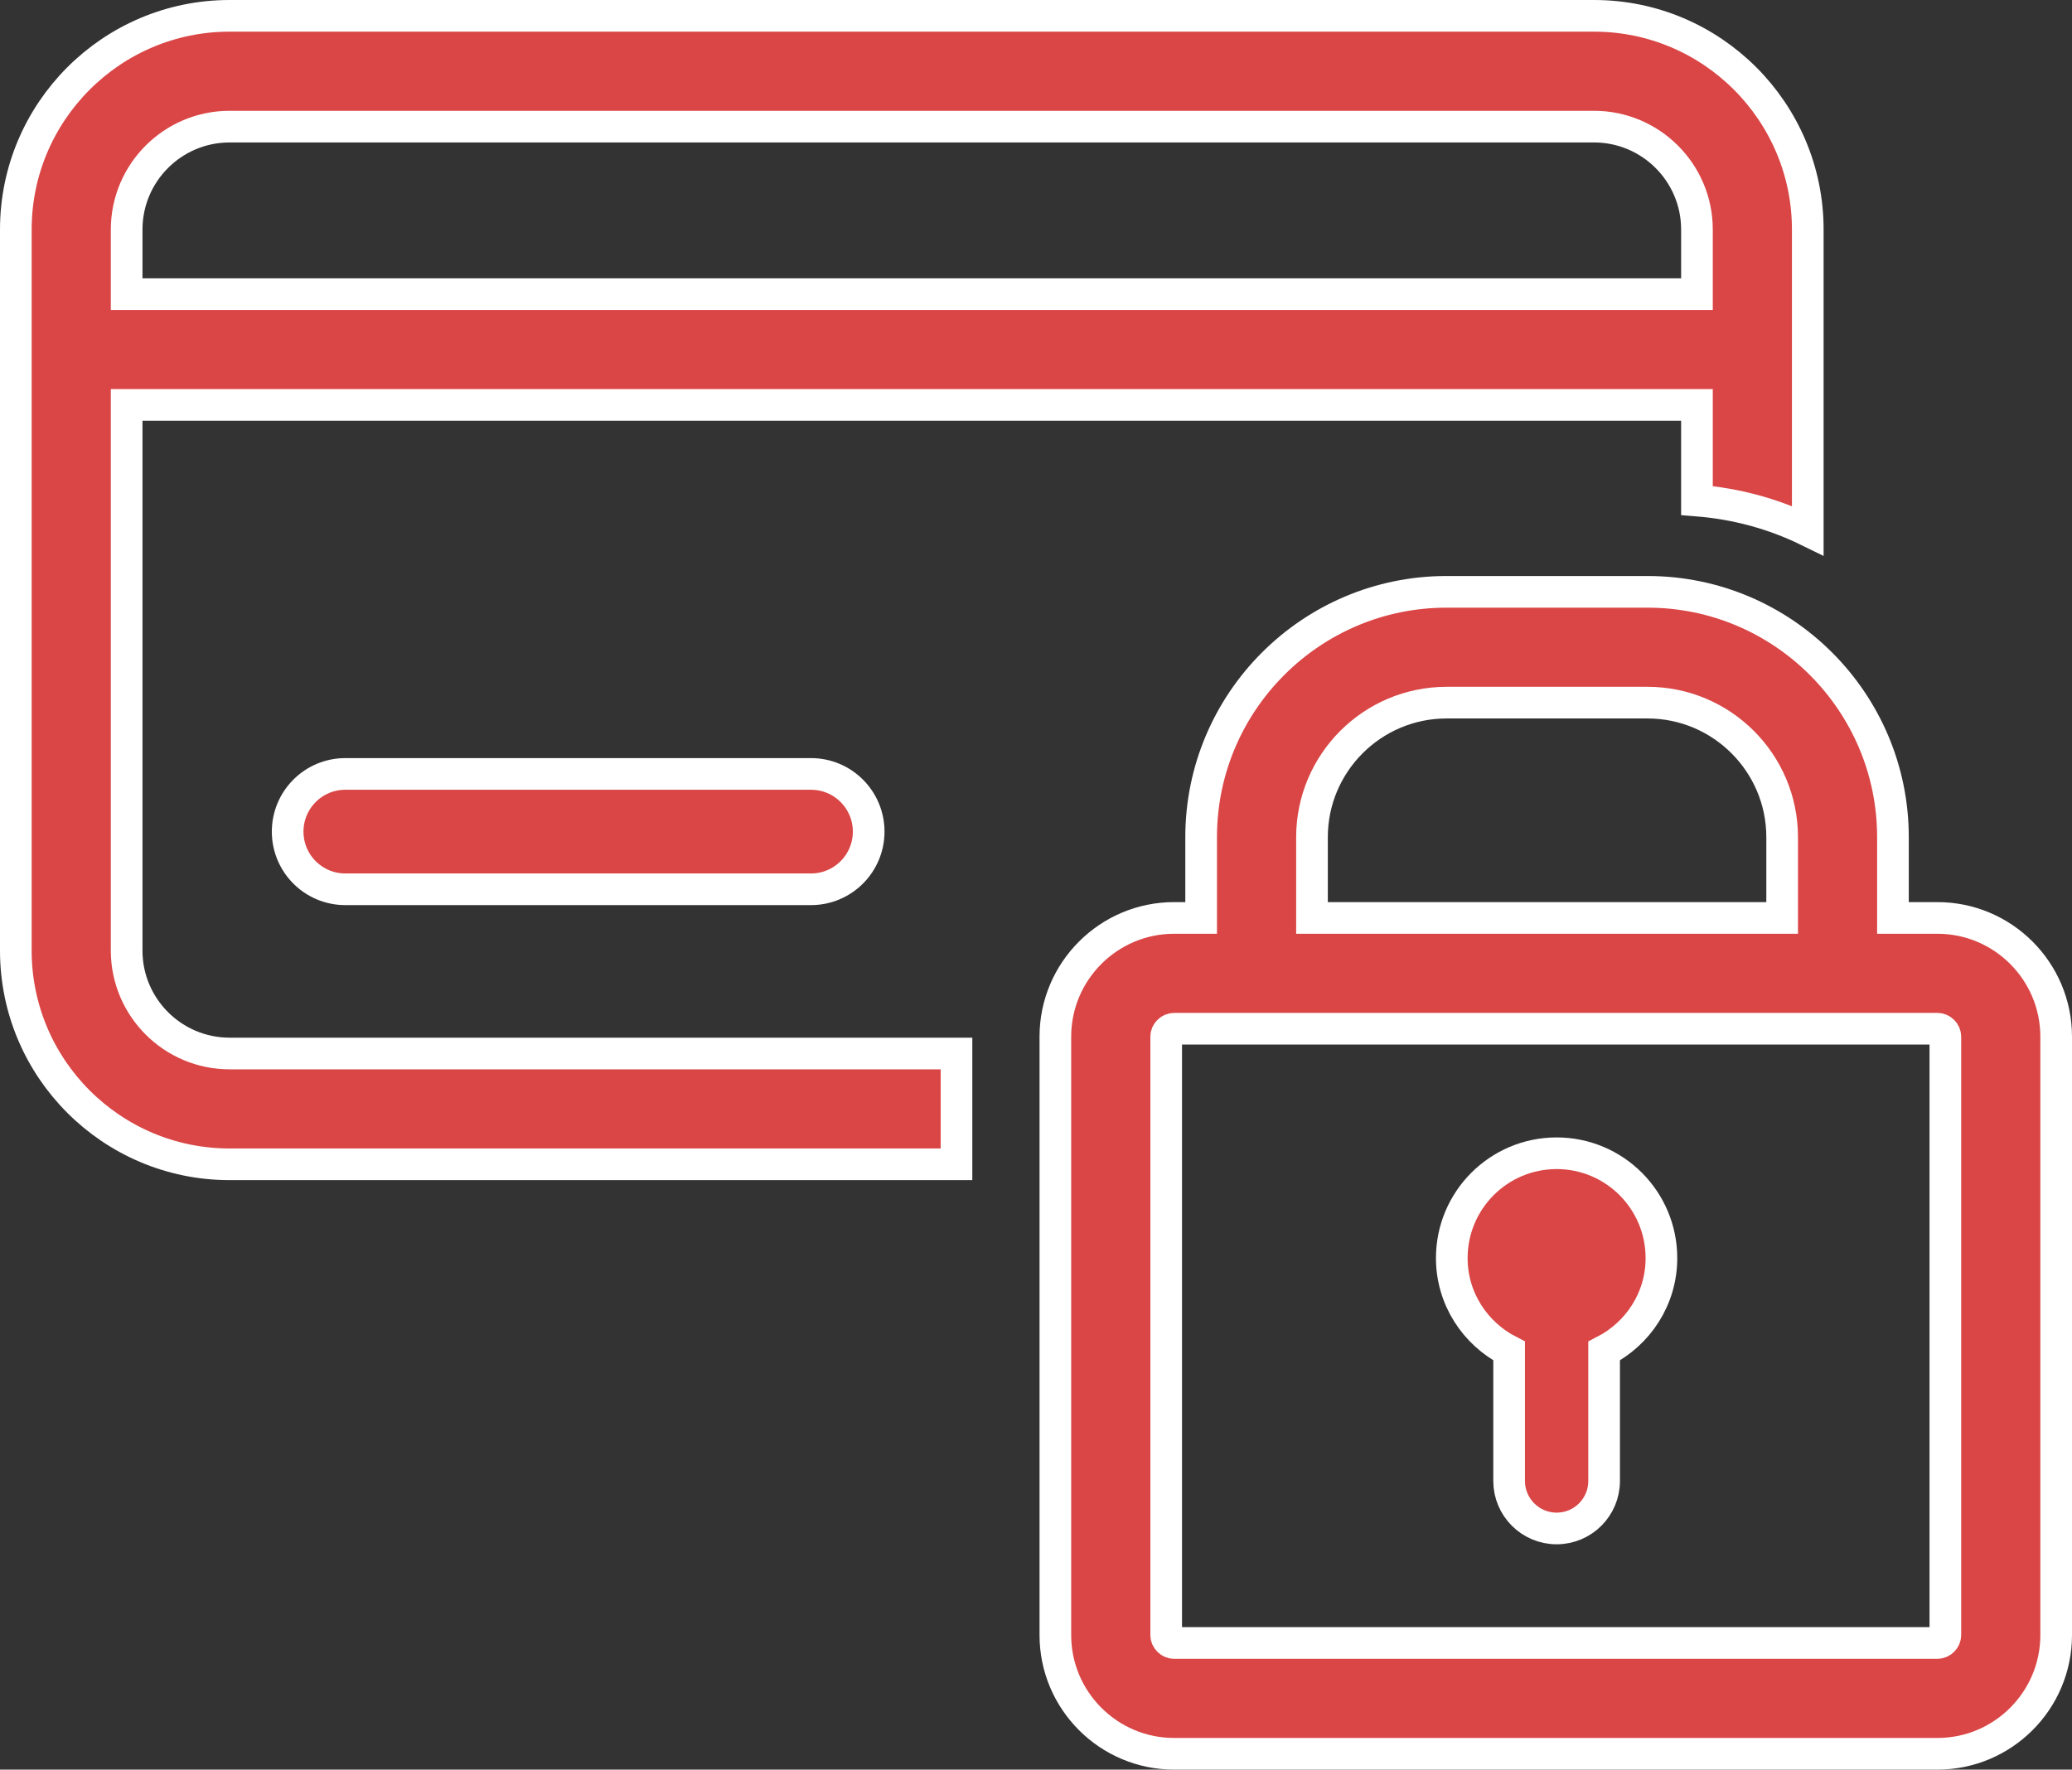
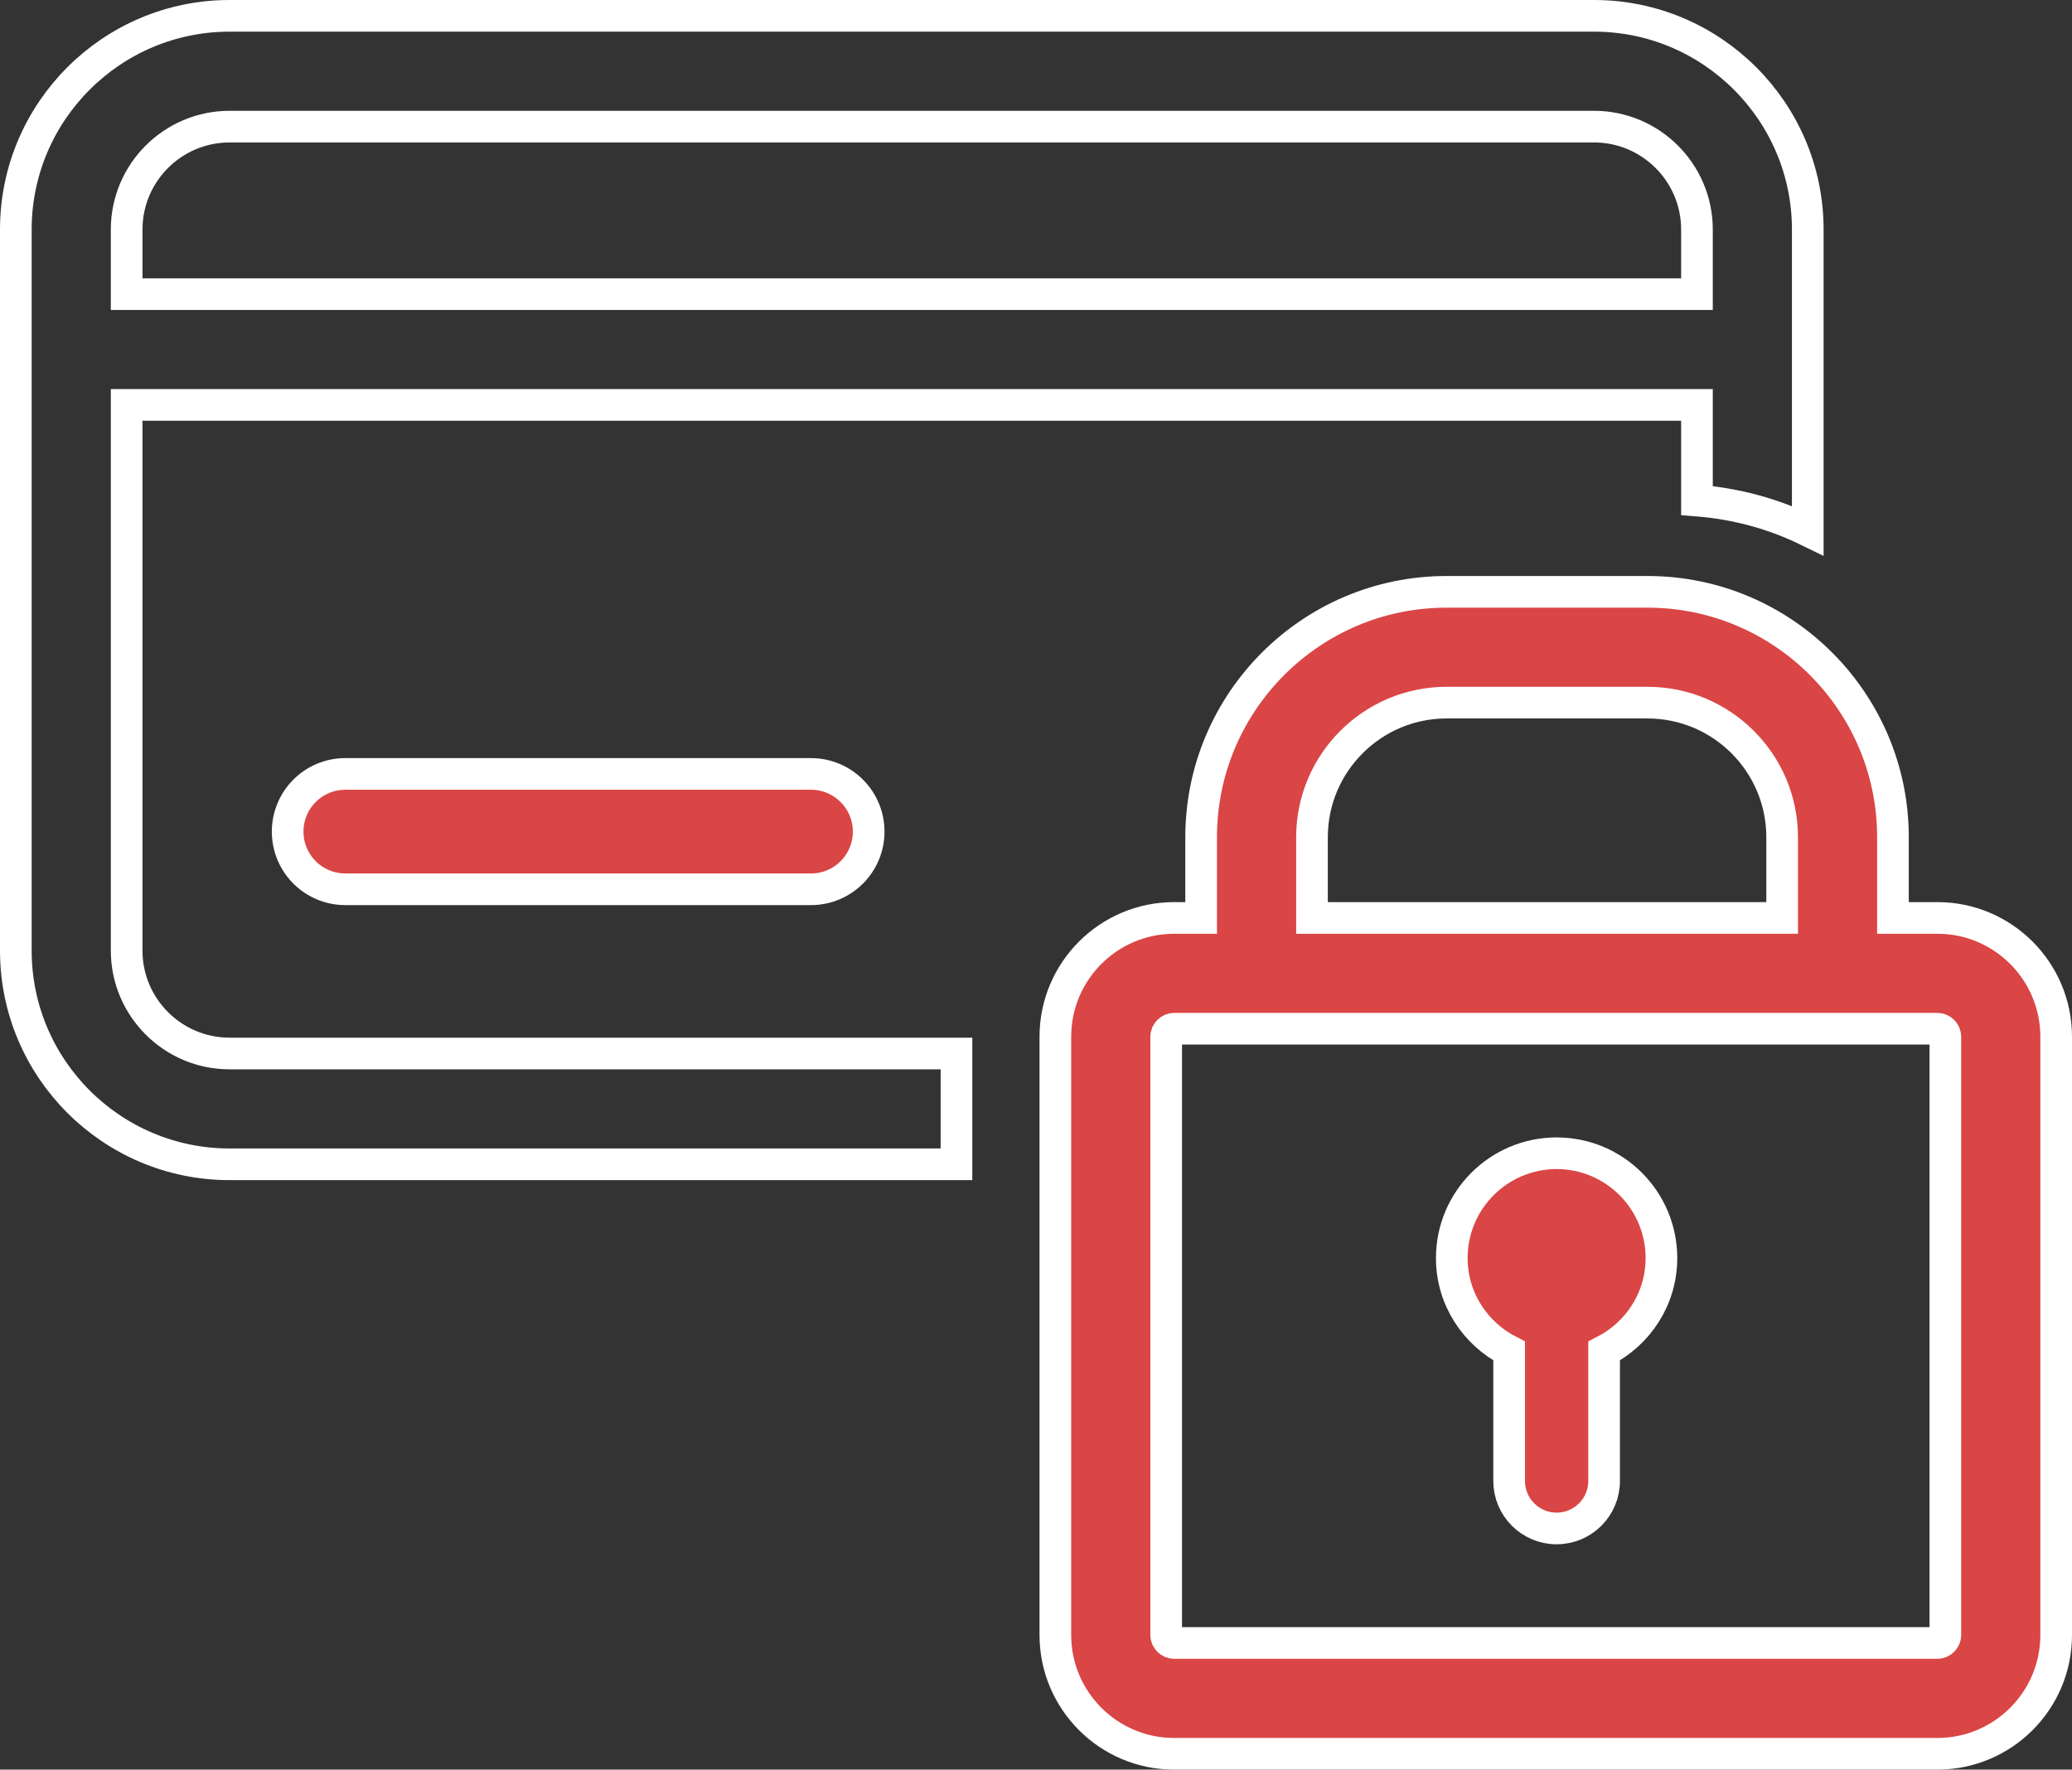
<svg xmlns="http://www.w3.org/2000/svg" xmlns:xlink="http://www.w3.org/1999/xlink" version="1.1" id="Layer_1" x="0px" y="0px" width="65.439px" height="55.899px" viewBox="0 0 65.439 55.899" enable-background="new 0 0 65.439 55.899" xml:space="preserve">
  <rect x="0" y="0" width="65.439" height="55.899" fill="#333333" stroke="none" />
  <g>
    <defs>
      <rect id="SVGID_1_" y="0" width="65.439" height="55.899" />
    </defs>
    <clipPath id="SVGID_2_">
      <use xlink:href="#SVGID_1_" overflow="visible" />
    </clipPath>
    <path clip-path="url(#SVGID_2_)" fill="#DA4545" d="M10.906,24.447c-1.006,0-1.821,0.816-1.821,1.822   c0,1.006,0.815,1.822,1.821,1.822h14.707c1.006,0,1.822-0.816,1.822-1.822c0-1.006-0.816-1.822-1.822-1.822H10.906z" />
    <path clip-path="url(#SVGID_2_)" fill="none" stroke="#FFFFFF" stroke-miterlimit="10" d="M10.906,24.447   c-1.006,0-1.821,0.816-1.821,1.822c0,1.006,0.815,1.822,1.821,1.822h14.707c1.006,0,1.822-0.816,1.822-1.822   c0-1.006-0.816-1.822-1.822-1.822H10.906z" />
-     <path clip-path="url(#SVGID_2_)" fill="#DA4545" d="M4,30.028V12.791h49.594v3.02c1.232,0.097,2.415,0.418,3.5,0.949V7.25   c0-3.722-3.028-6.75-6.75-6.75H7.25C3.528,0.5,0.5,3.528,0.5,7.25v22.778c0,3.723,3.028,6.75,6.75,6.75h22.958v-3.5H7.25   C5.458,33.278,4,31.82,4,30.028 M7.25,4h43.094c1.792,0,3.25,1.458,3.25,3.25v2.041H4V7.25C4,5.458,5.458,4,7.25,4" />
    <path clip-path="url(#SVGID_2_)" fill="none" stroke="#FFFFFF" stroke-miterlimit="10" d="M4,30.028V12.791h49.594v3.02   c1.232,0.097,2.415,0.418,3.5,0.949V7.25c0-3.722-3.028-6.75-6.75-6.75H7.25C3.528,0.5,0.5,3.528,0.5,7.25v22.778   c0,3.723,3.028,6.75,6.75,6.75h22.958v-3.5H7.25C5.458,33.278,4,31.82,4,30.028z M7.25,4h43.094c1.792,0,3.25,1.458,3.25,3.25   v2.041H4V7.25C4,5.458,5.458,4,7.25,4z" />
    <path clip-path="url(#SVGID_2_)" fill="#DA4545" d="M49.162,36.429c-1.827,0-3.311,1.483-3.311,3.312   c0,1.283,0.74,2.386,1.811,2.935v0.001v4.104c0,0.828,0.672,1.5,1.5,1.5c0.829,0,1.5-0.672,1.5-1.5v-4.104   c1.071-0.549,1.81-1.651,1.81-2.936C52.472,37.912,50.991,36.429,49.162,36.429" />
    <path clip-path="url(#SVGID_2_)" fill="none" stroke="#FFFFFF" stroke-miterlimit="10" d="M49.162,36.429   c-1.827,0-3.311,1.483-3.311,3.312c0,1.283,0.74,2.386,1.811,2.935v0.001v4.104c0,0.828,0.672,1.5,1.5,1.5   c0.829,0,1.5-0.672,1.5-1.5v-4.104c1.071-0.549,1.81-1.651,1.81-2.936C52.472,37.912,50.991,36.429,49.162,36.429z" />
    <path clip-path="url(#SVGID_2_)" fill="#DA4545" d="M61.189,28.996h-1.405v-2.551c0-4.274-3.477-7.75-7.75-7.75h-6.349   c-4.273,0-7.75,3.476-7.75,7.75v2.551h-0.854c-2.067,0-3.75,1.683-3.75,3.75v18.903c0,2.068,1.683,3.75,3.75,3.75h24.108   c2.068,0,3.75-1.682,3.75-3.75V32.746C64.939,30.679,63.258,28.996,61.189,28.996 M41.436,26.445c0-2.343,1.906-4.25,4.25-4.25   h6.349c2.343,0,4.25,1.907,4.25,4.25v2.551H41.436V26.445z M61.439,51.649c0,0.133-0.116,0.25-0.25,0.25H37.081   c-0.133,0-0.25-0.117-0.25-0.25V32.746c0-0.134,0.117-0.25,0.25-0.25h24.108c0.134,0,0.25,0.116,0.25,0.25V51.649z" />
    <path clip-path="url(#SVGID_2_)" fill="none" stroke="#FFFFFF" stroke-miterlimit="10" d="M61.189,28.996h-1.405v-2.551   c0-4.274-3.477-7.75-7.75-7.75h-6.349c-4.273,0-7.75,3.476-7.75,7.75v2.551h-0.854c-2.067,0-3.75,1.683-3.75,3.75v18.903   c0,2.068,1.683,3.75,3.75,3.75h24.108c2.068,0,3.75-1.682,3.75-3.75V32.746C64.939,30.679,63.258,28.996,61.189,28.996z    M41.436,26.445c0-2.343,1.906-4.25,4.25-4.25h6.349c2.343,0,4.25,1.907,4.25,4.25v2.551H41.436V26.445z M61.439,51.649   c0,0.133-0.116,0.25-0.25,0.25H37.081c-0.133,0-0.25-0.117-0.25-0.25V32.746c0-0.134,0.117-0.25,0.25-0.25h24.108   c0.134,0,0.25,0.116,0.25,0.25V51.649z" />
  </g>
</svg>